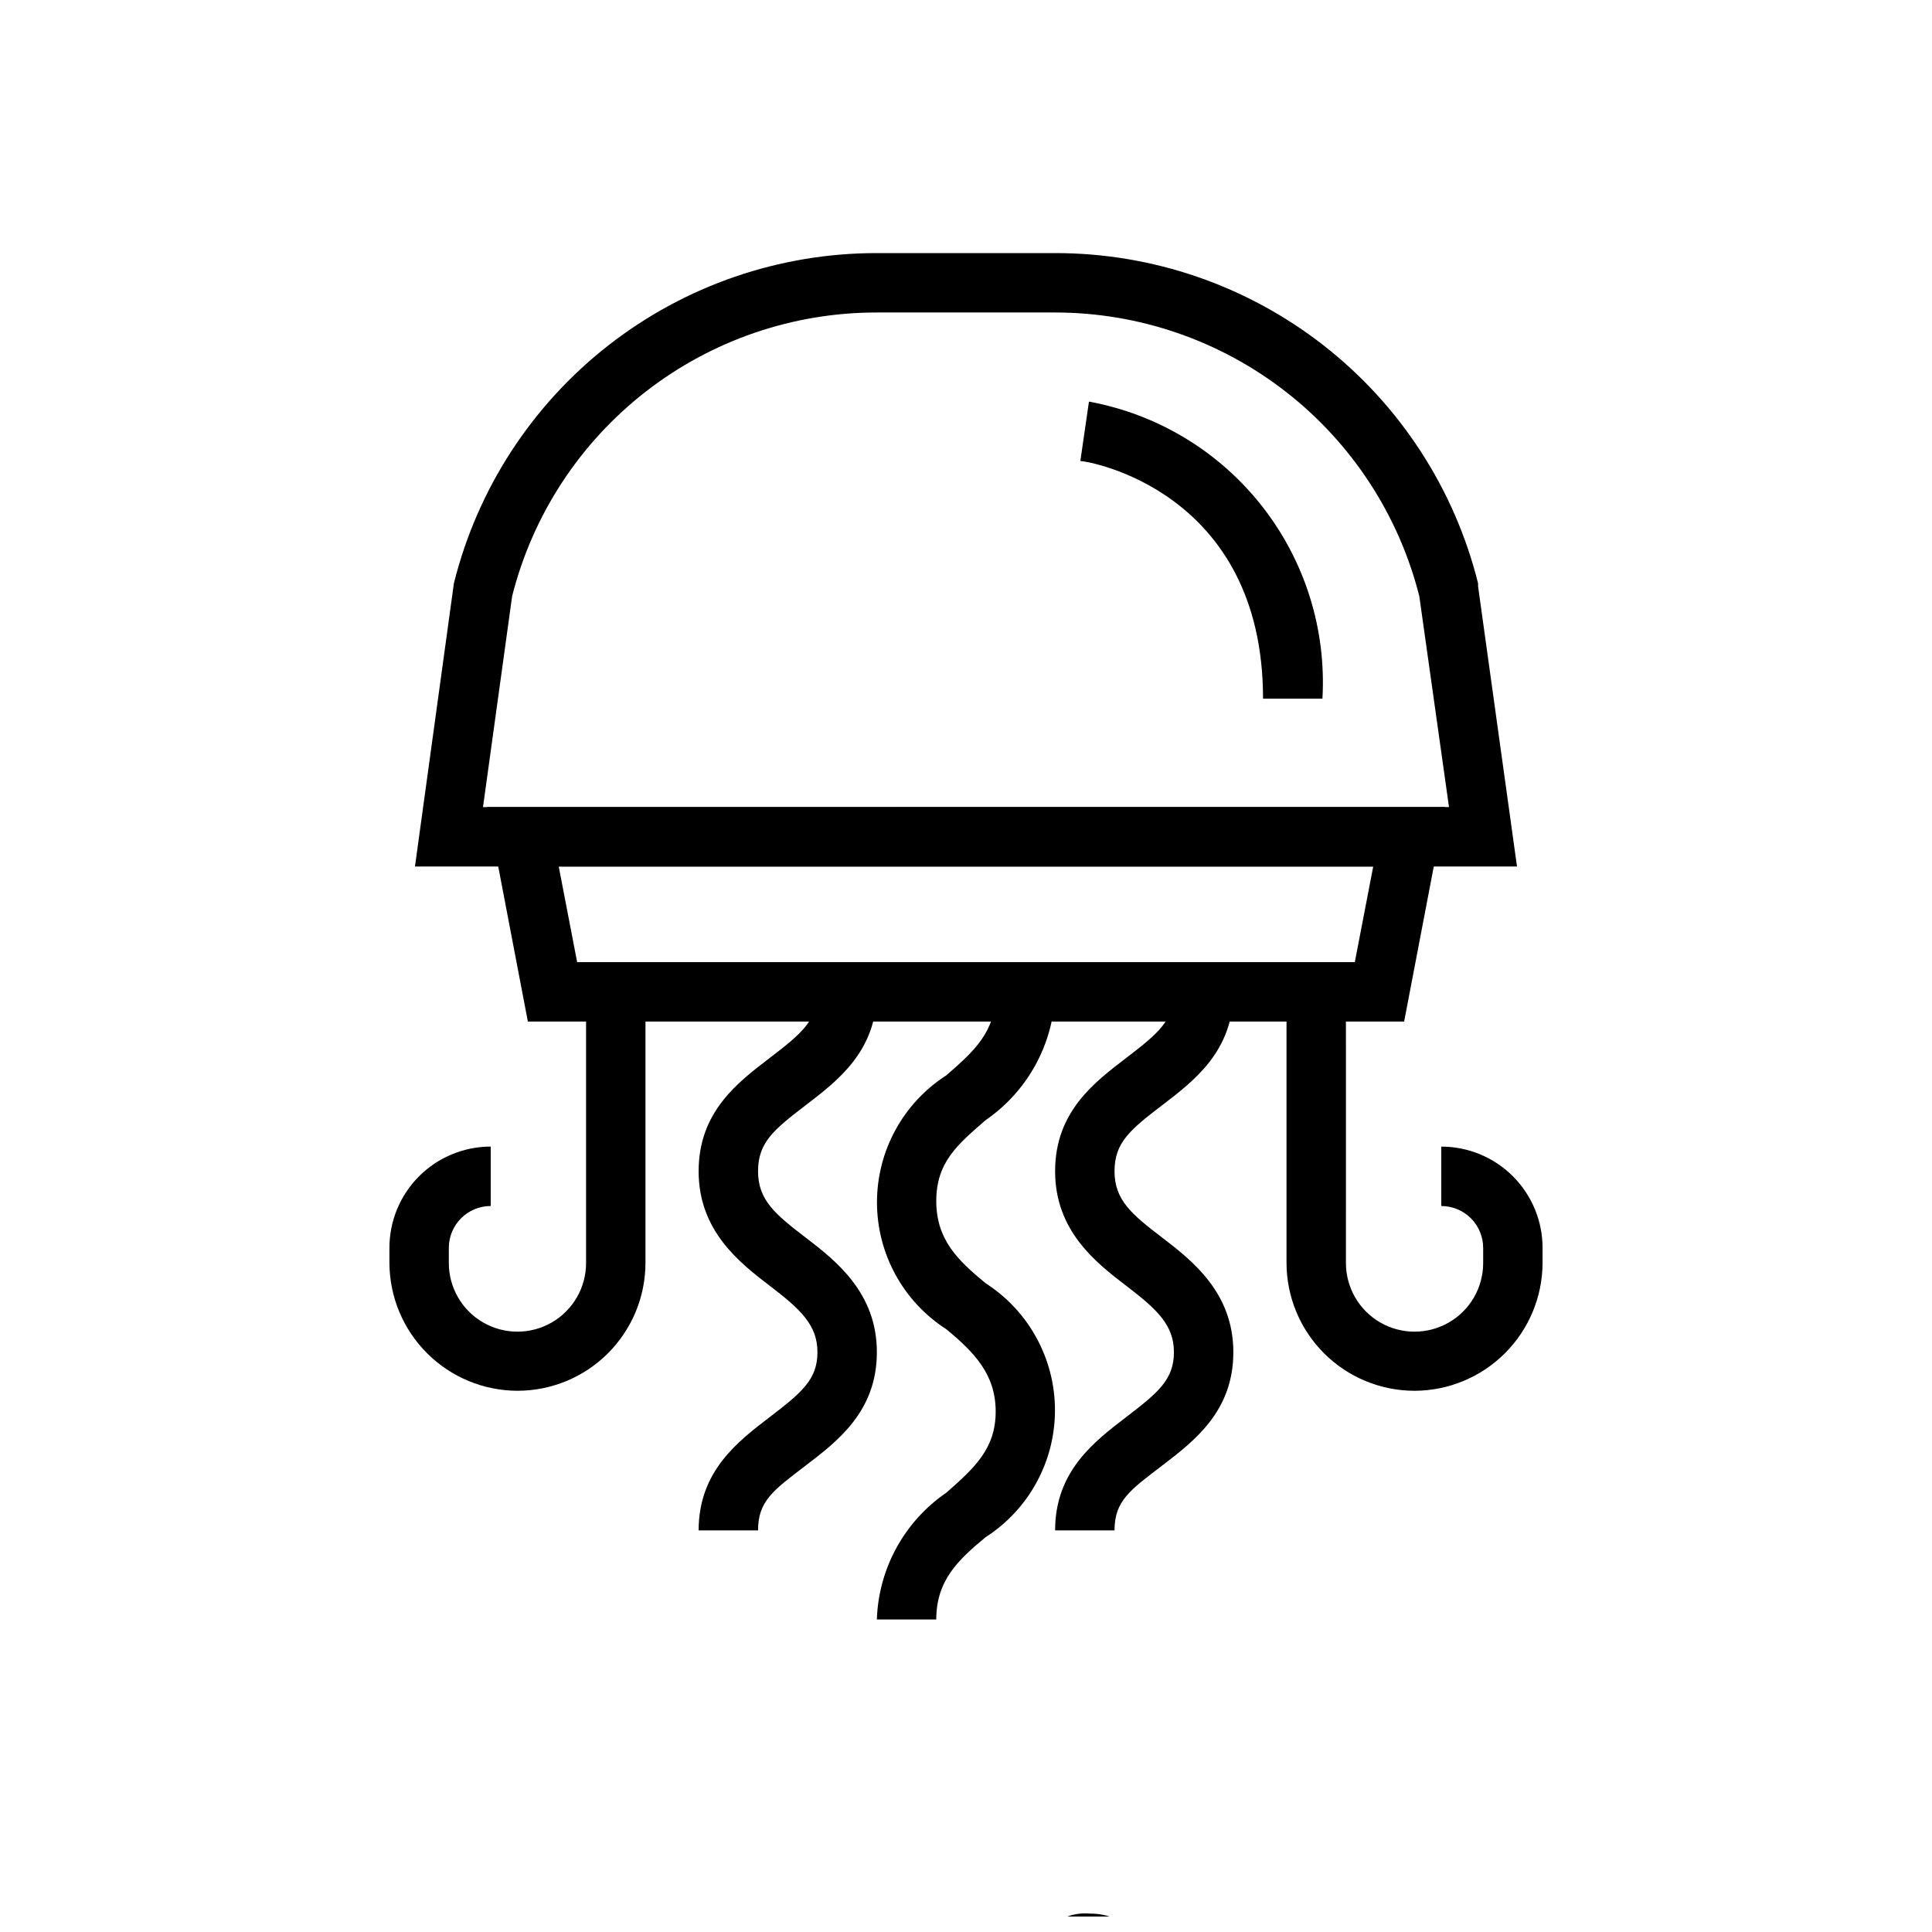
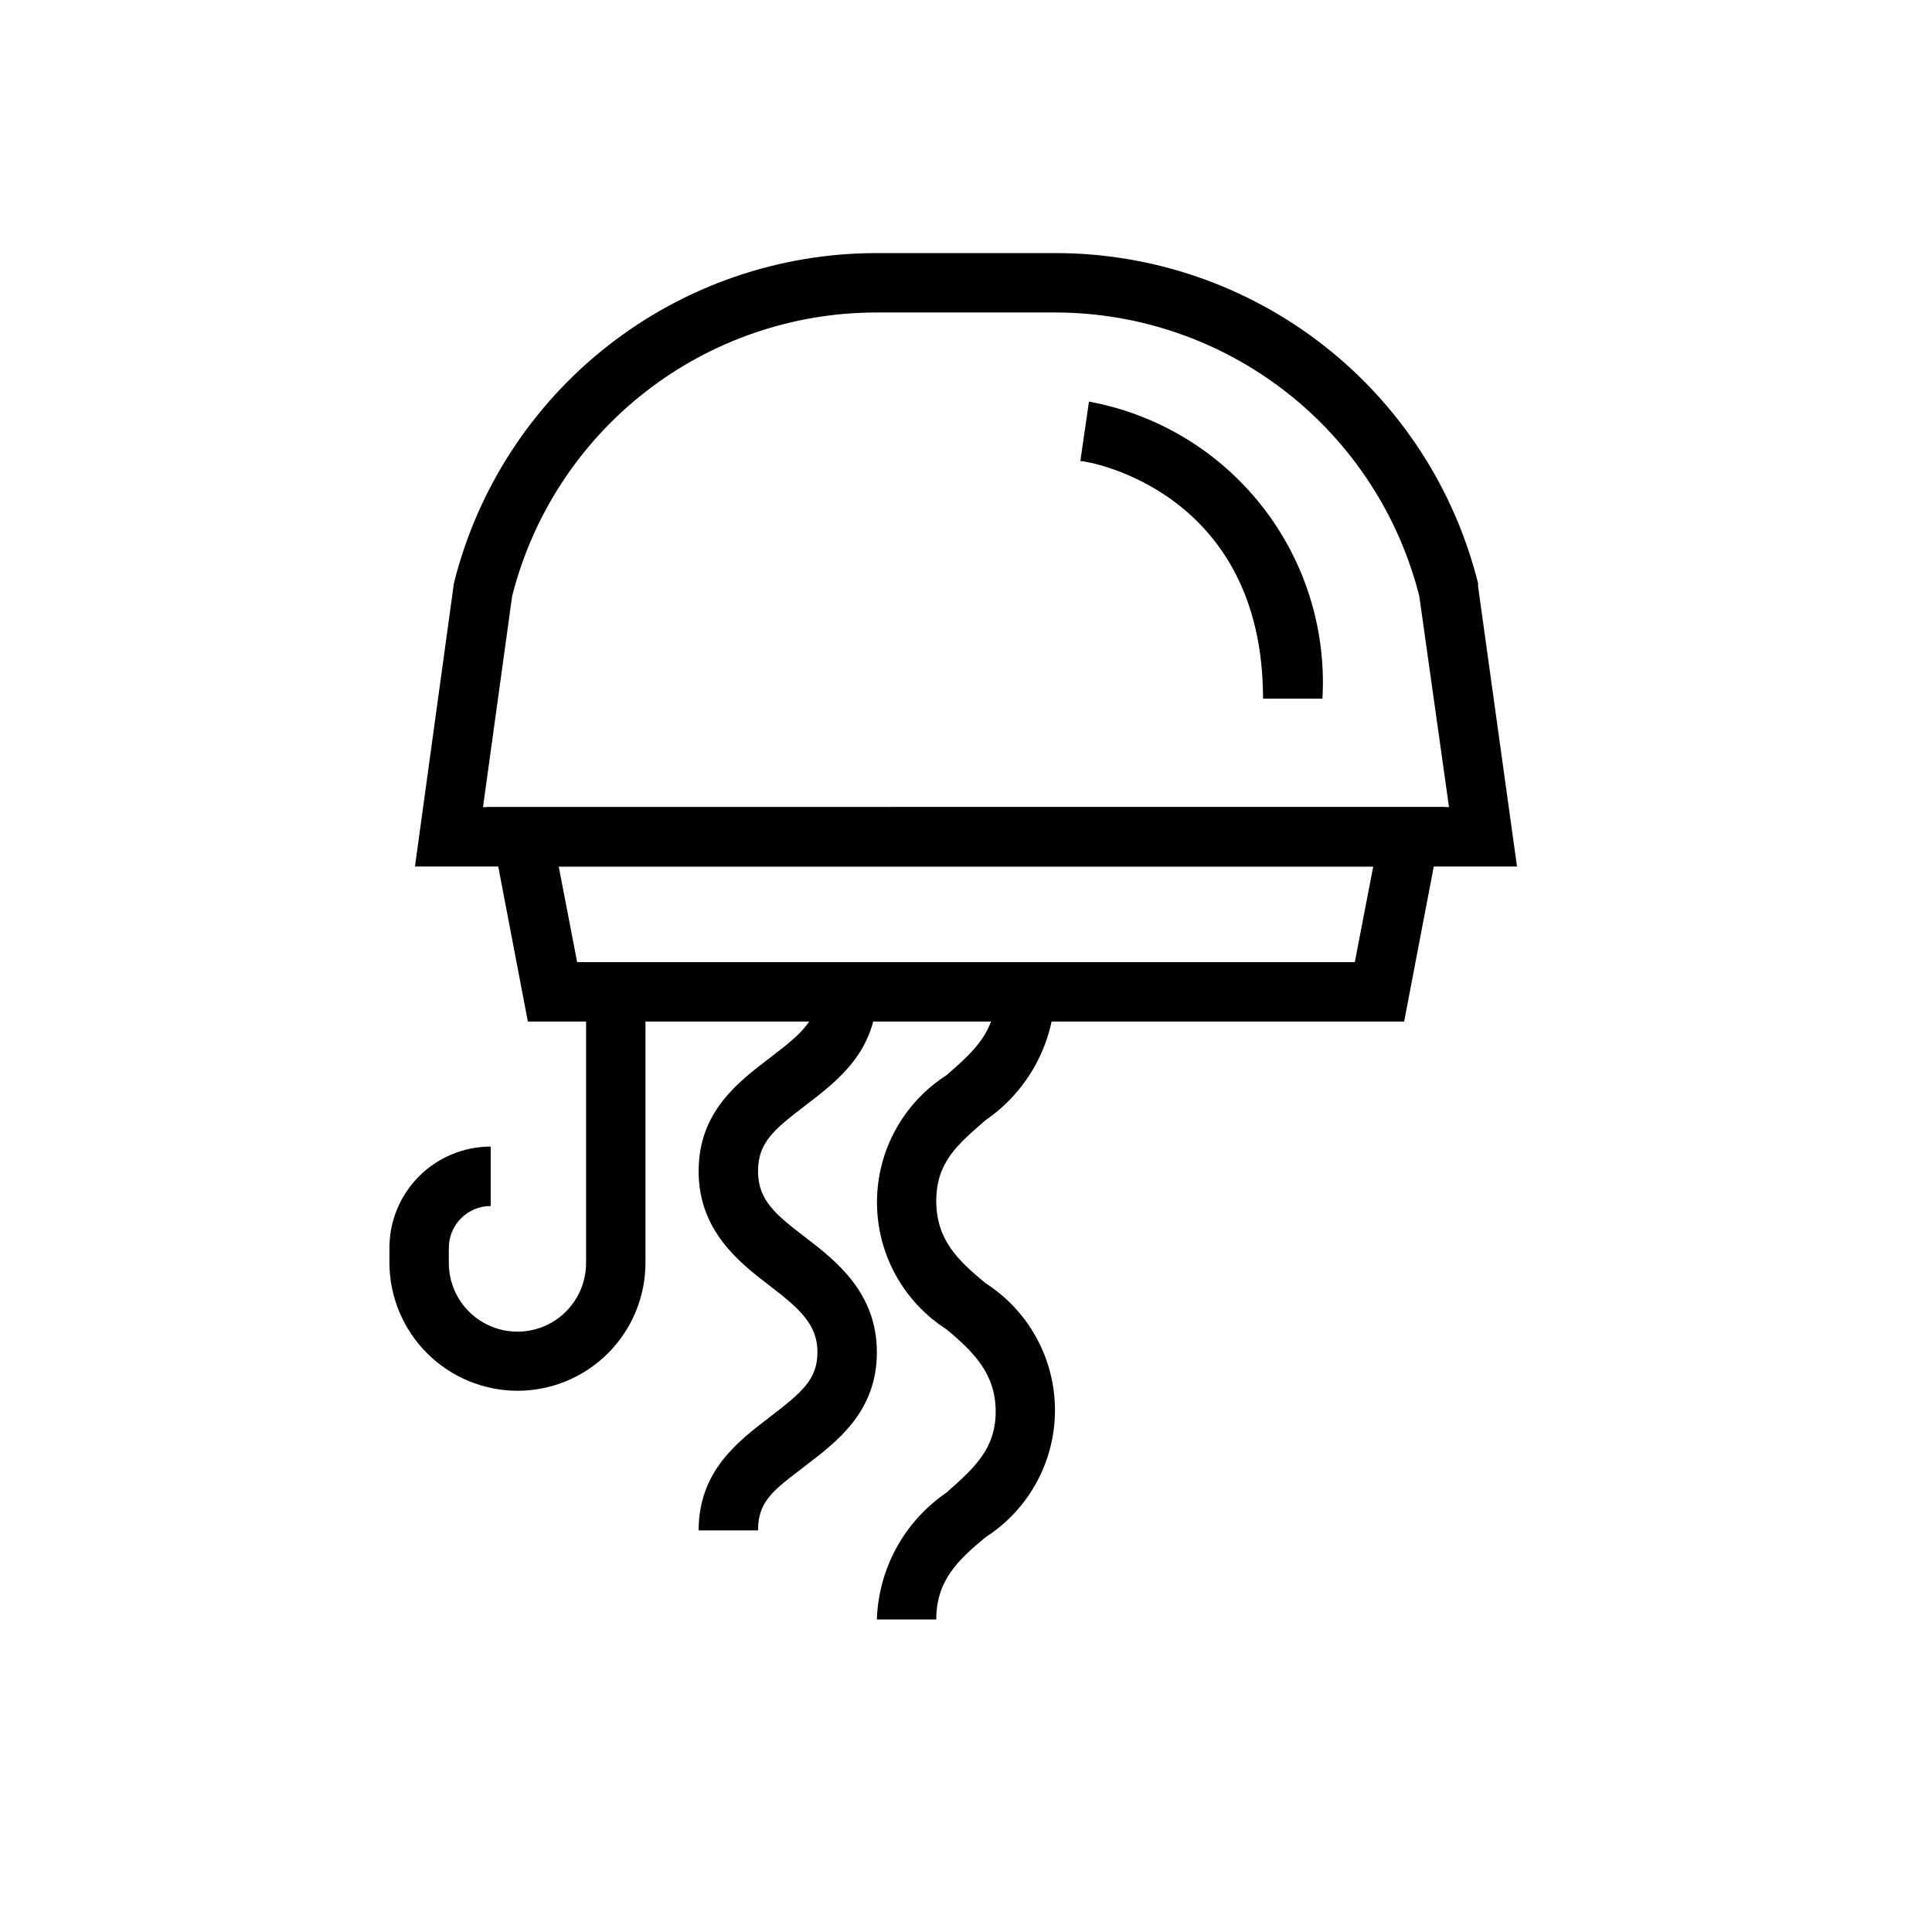
<svg xmlns="http://www.w3.org/2000/svg" width="800px" height="800px" version="1.1" viewBox="144 144 512 512">
  <defs>
    <clipPath id="d">
      <path d="m350 651h7v0.902h-7z" />
    </clipPath>
    <clipPath id="c">
      <path d="m367 651h7v0.902h-7z" />
    </clipPath>
    <clipPath id="b">
      <path d="m413 651h31v0.902h-31z" />
    </clipPath>
    <clipPath id="a">
      <path d="m482 651h30v0.902h-30z" />
    </clipPath>
  </defs>
  <g clip-path="url(#d)">
    <path d="m350.41 651.9h6.219v50.301l-6.219 0.004z" />
  </g>
  <g clip-path="url(#c)">
-     <path d="m367.09 651.9h6.297v50.301h-6.297z" />
-   </g>
+     </g>
  <g clip-path="url(#b)">
-     <path d="m417.87 702.21v-29.523h-4.801v-5.035h4.801v-1.574c-0.367-4.07 1.094-8.09 3.981-10.98 2.887-2.887 6.91-4.344 10.977-3.977 3.039-0.023 6.027 0.766 8.66 2.281l-1.73 4.723c-2.18-1.328-4.691-2.012-7.242-1.969-6.613 0-8.5 4.566-8.5 10.078l-0.004 1.418h19.918v34.32h-6.141v-29.285h-13.777v29.52z" />
-   </g>
+     </g>
  <g clip-path="url(#a)">
    <path d="m482.34 651.9h6.219v21.414c1.012-1.895 2.578-3.43 4.488-4.41 1.918-1.176 4.125-1.801 6.375-1.809 4.566 0 11.965 2.832 11.965 14.719v20.387h-6.219v-19.68c0-5.512-2.125-10.234-7.871-10.234v0.004c-3.844 0.074-7.219 2.566-8.422 6.219-0.176 0.988-0.176 2 0 2.992v20.703h-6.219z" />
  </g>
  <path d="m546.02 373.63h-292.05l10.312-75.02v-0.004c6.223-25.012 20.645-47.223 40.961-63.09 20.316-15.863 45.359-24.469 71.137-24.445h47.23c25.777-0.023 50.82 8.582 71.137 24.445 20.316 15.867 34.738 38.078 40.961 63.09v0.789zm-274.02-15.742 256-0.004-7.871-55.891c-5.43-21.484-17.867-40.539-35.348-54.156-17.48-13.617-39.004-21.016-61.164-21.023h-47.23c-22.184-0.027-43.742 7.356-61.258 20.973-17.512 13.621-29.973 32.699-35.41 54.207z" />
  <path d="m516.11 414.72h-232.22l-10.863-56.836h253.95zm-219.16-15.742h206.09l4.879-25.348h-215.85z" />
  <path d="m281.13 512.57c-8.98-0.023-17.586-3.594-23.941-9.934-6.356-6.344-9.949-14.941-9.988-23.918v-3.938c-0.023-7.133 2.797-13.98 7.832-19.031 5.039-5.051 11.879-7.891 19.012-7.891v15.746c-6.129 0-11.102 4.969-11.102 11.098v4.016c0 6.496 3.469 12.5 9.094 15.75 5.625 3.246 12.559 3.246 18.184 0 5.625-3.25 9.094-9.254 9.094-15.75v-71.871h15.742v71.871c-0.02 8.984-3.606 17.594-9.965 23.941-6.359 6.344-14.977 9.91-23.961 9.91z" />
-   <path d="m518.87 512.57c-8.984 0-17.605-3.566-23.965-9.91-6.359-6.348-9.945-14.957-9.965-23.941v-71.871h15.742l0.004 71.871c0 6.496 3.465 12.5 9.09 15.75 5.625 3.246 12.559 3.246 18.184 0 5.629-3.25 9.094-9.254 9.094-15.75v-3.938c0.02-2.957-1.141-5.801-3.223-7.898-2.086-2.098-4.918-3.277-7.879-3.277v-15.746c7.121 0 13.949 2.828 18.984 7.863 5.031 5.035 7.859 11.863 7.859 18.98v4.016c-0.039 8.977-3.629 17.574-9.988 23.918-6.356 6.34-14.961 9.91-23.938 9.934z" />
  <path d="m494.46 329.15h-15.742c0-55.105-46.367-62.977-48.414-62.977l2.281-15.742h0.004c18.133 3.328 34.43 13.164 45.824 27.66 11.391 14.496 17.102 32.652 16.047 51.059z" />
  <path d="m344.89 549.57h-15.746c0-15.742 10.469-23.617 18.895-30.07 8.422-6.457 12.594-9.918 12.594-17.16 0-7.242-4.566-11.414-12.594-17.555-8.027-6.141-18.895-14.562-18.895-30.387s10.469-23.617 18.895-30.07c8.422-6.457 12.594-9.918 12.594-17.477h15.742c0 15.742-10.469 23.617-18.895 30.07-8.418 6.457-12.59 9.84-12.59 17.477s4.566 11.414 12.594 17.555c8.031 6.141 18.895 14.641 18.895 30.387 0 15.742-10.469 23.617-18.895 30.07-8.422 6.453-12.594 9.289-12.594 17.16z" />
-   <path d="m439.36 549.57h-15.746c0-15.742 10.469-23.617 18.895-30.07 8.422-6.457 12.594-9.918 12.594-17.16 0-7.242-4.566-11.414-12.594-17.555-8.031-6.141-18.895-14.562-18.895-30.387s10.469-23.617 18.895-30.07c8.422-6.457 12.594-9.918 12.594-17.477h15.742c0 15.742-10.469 23.617-18.895 30.07-8.418 6.457-12.59 9.84-12.59 17.477s4.566 11.414 12.594 17.555c8.031 6.141 18.895 14.641 18.895 30.387 0 15.742-10.469 23.617-18.895 30.07-8.422 6.453-12.594 9.289-12.594 17.16z" />
  <path d="m392.12 573.18h-15.742c0.441-13.5 7.281-25.98 18.422-33.613 7.32-6.457 13.066-11.574 13.066-21.492s-5.746-15.742-13.066-21.805c-11.461-7.356-18.391-20.035-18.391-33.652 0-13.617 6.93-26.297 18.391-33.652 7.32-6.375 13.066-11.492 13.066-21.727h15.742c-0.453 13.492-7.289 25.969-18.418 33.613-7.32 6.375-13.07 11.098-13.07 21.41s5.746 15.742 13.066 21.805h0.004c11.457 7.356 18.387 20.039 18.387 33.656 0 13.613-6.93 26.297-18.387 33.652-7.32 6.059-13.07 11.492-13.07 21.805z" />
</svg>